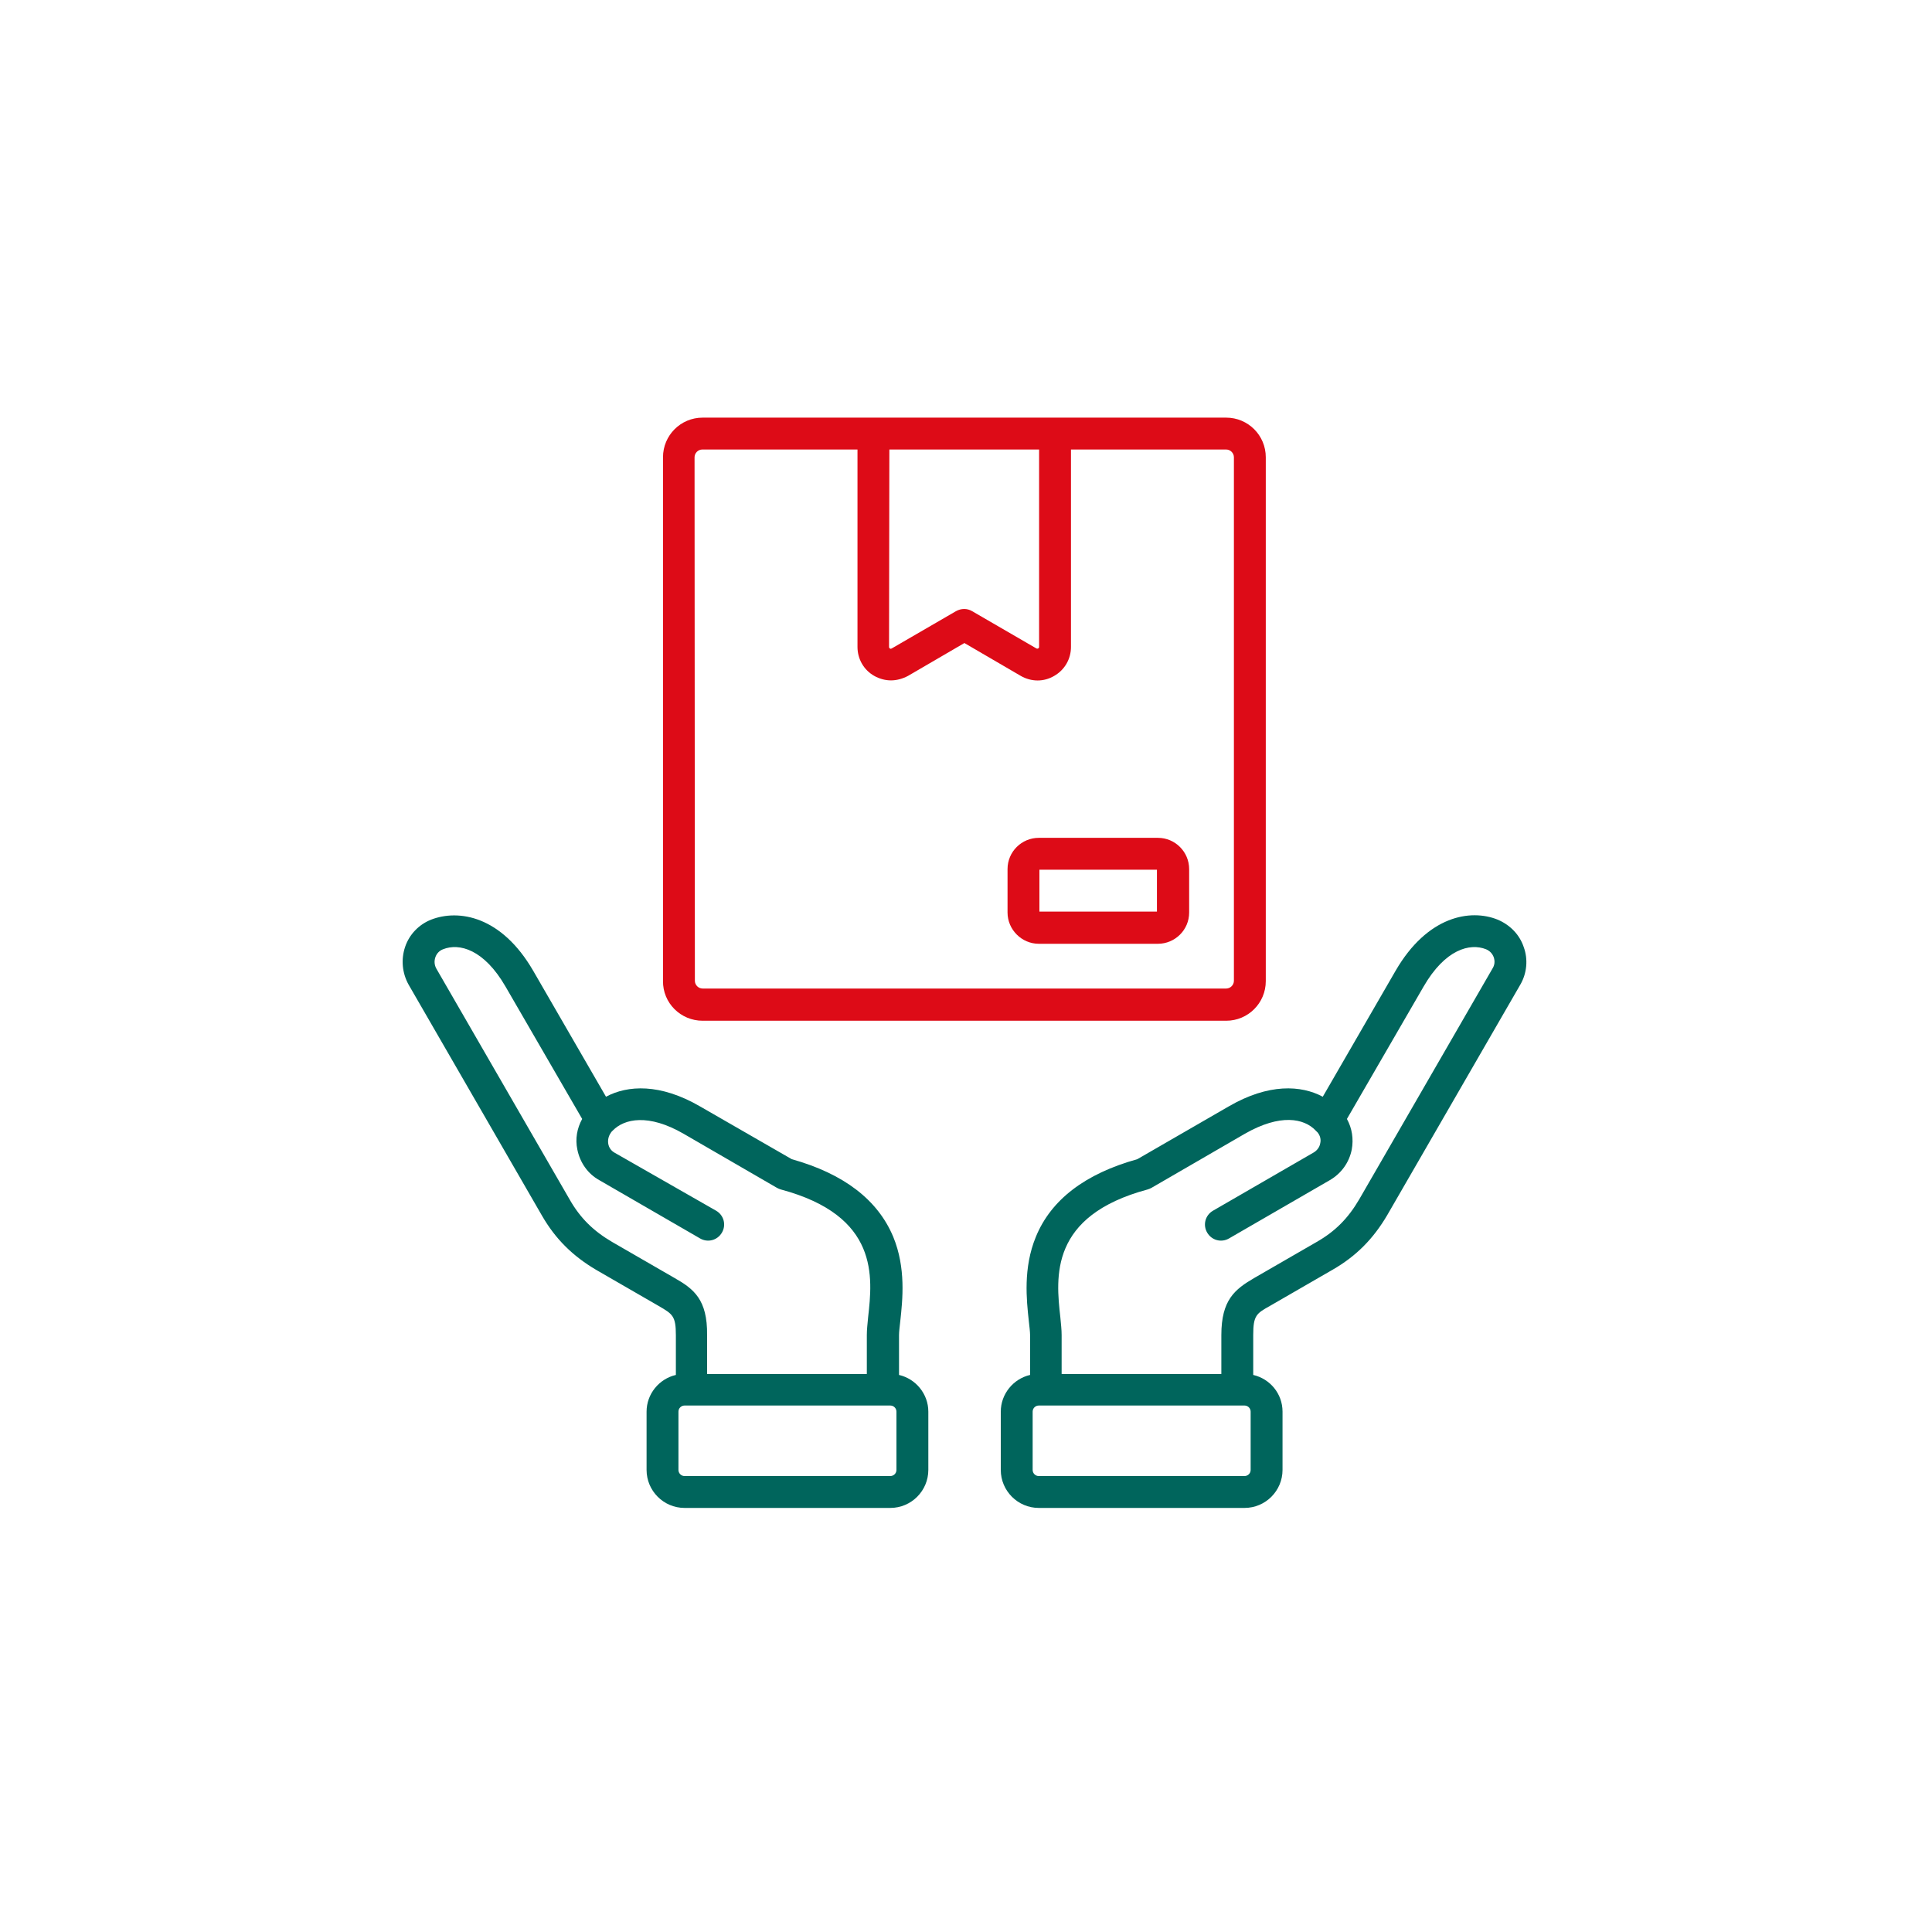
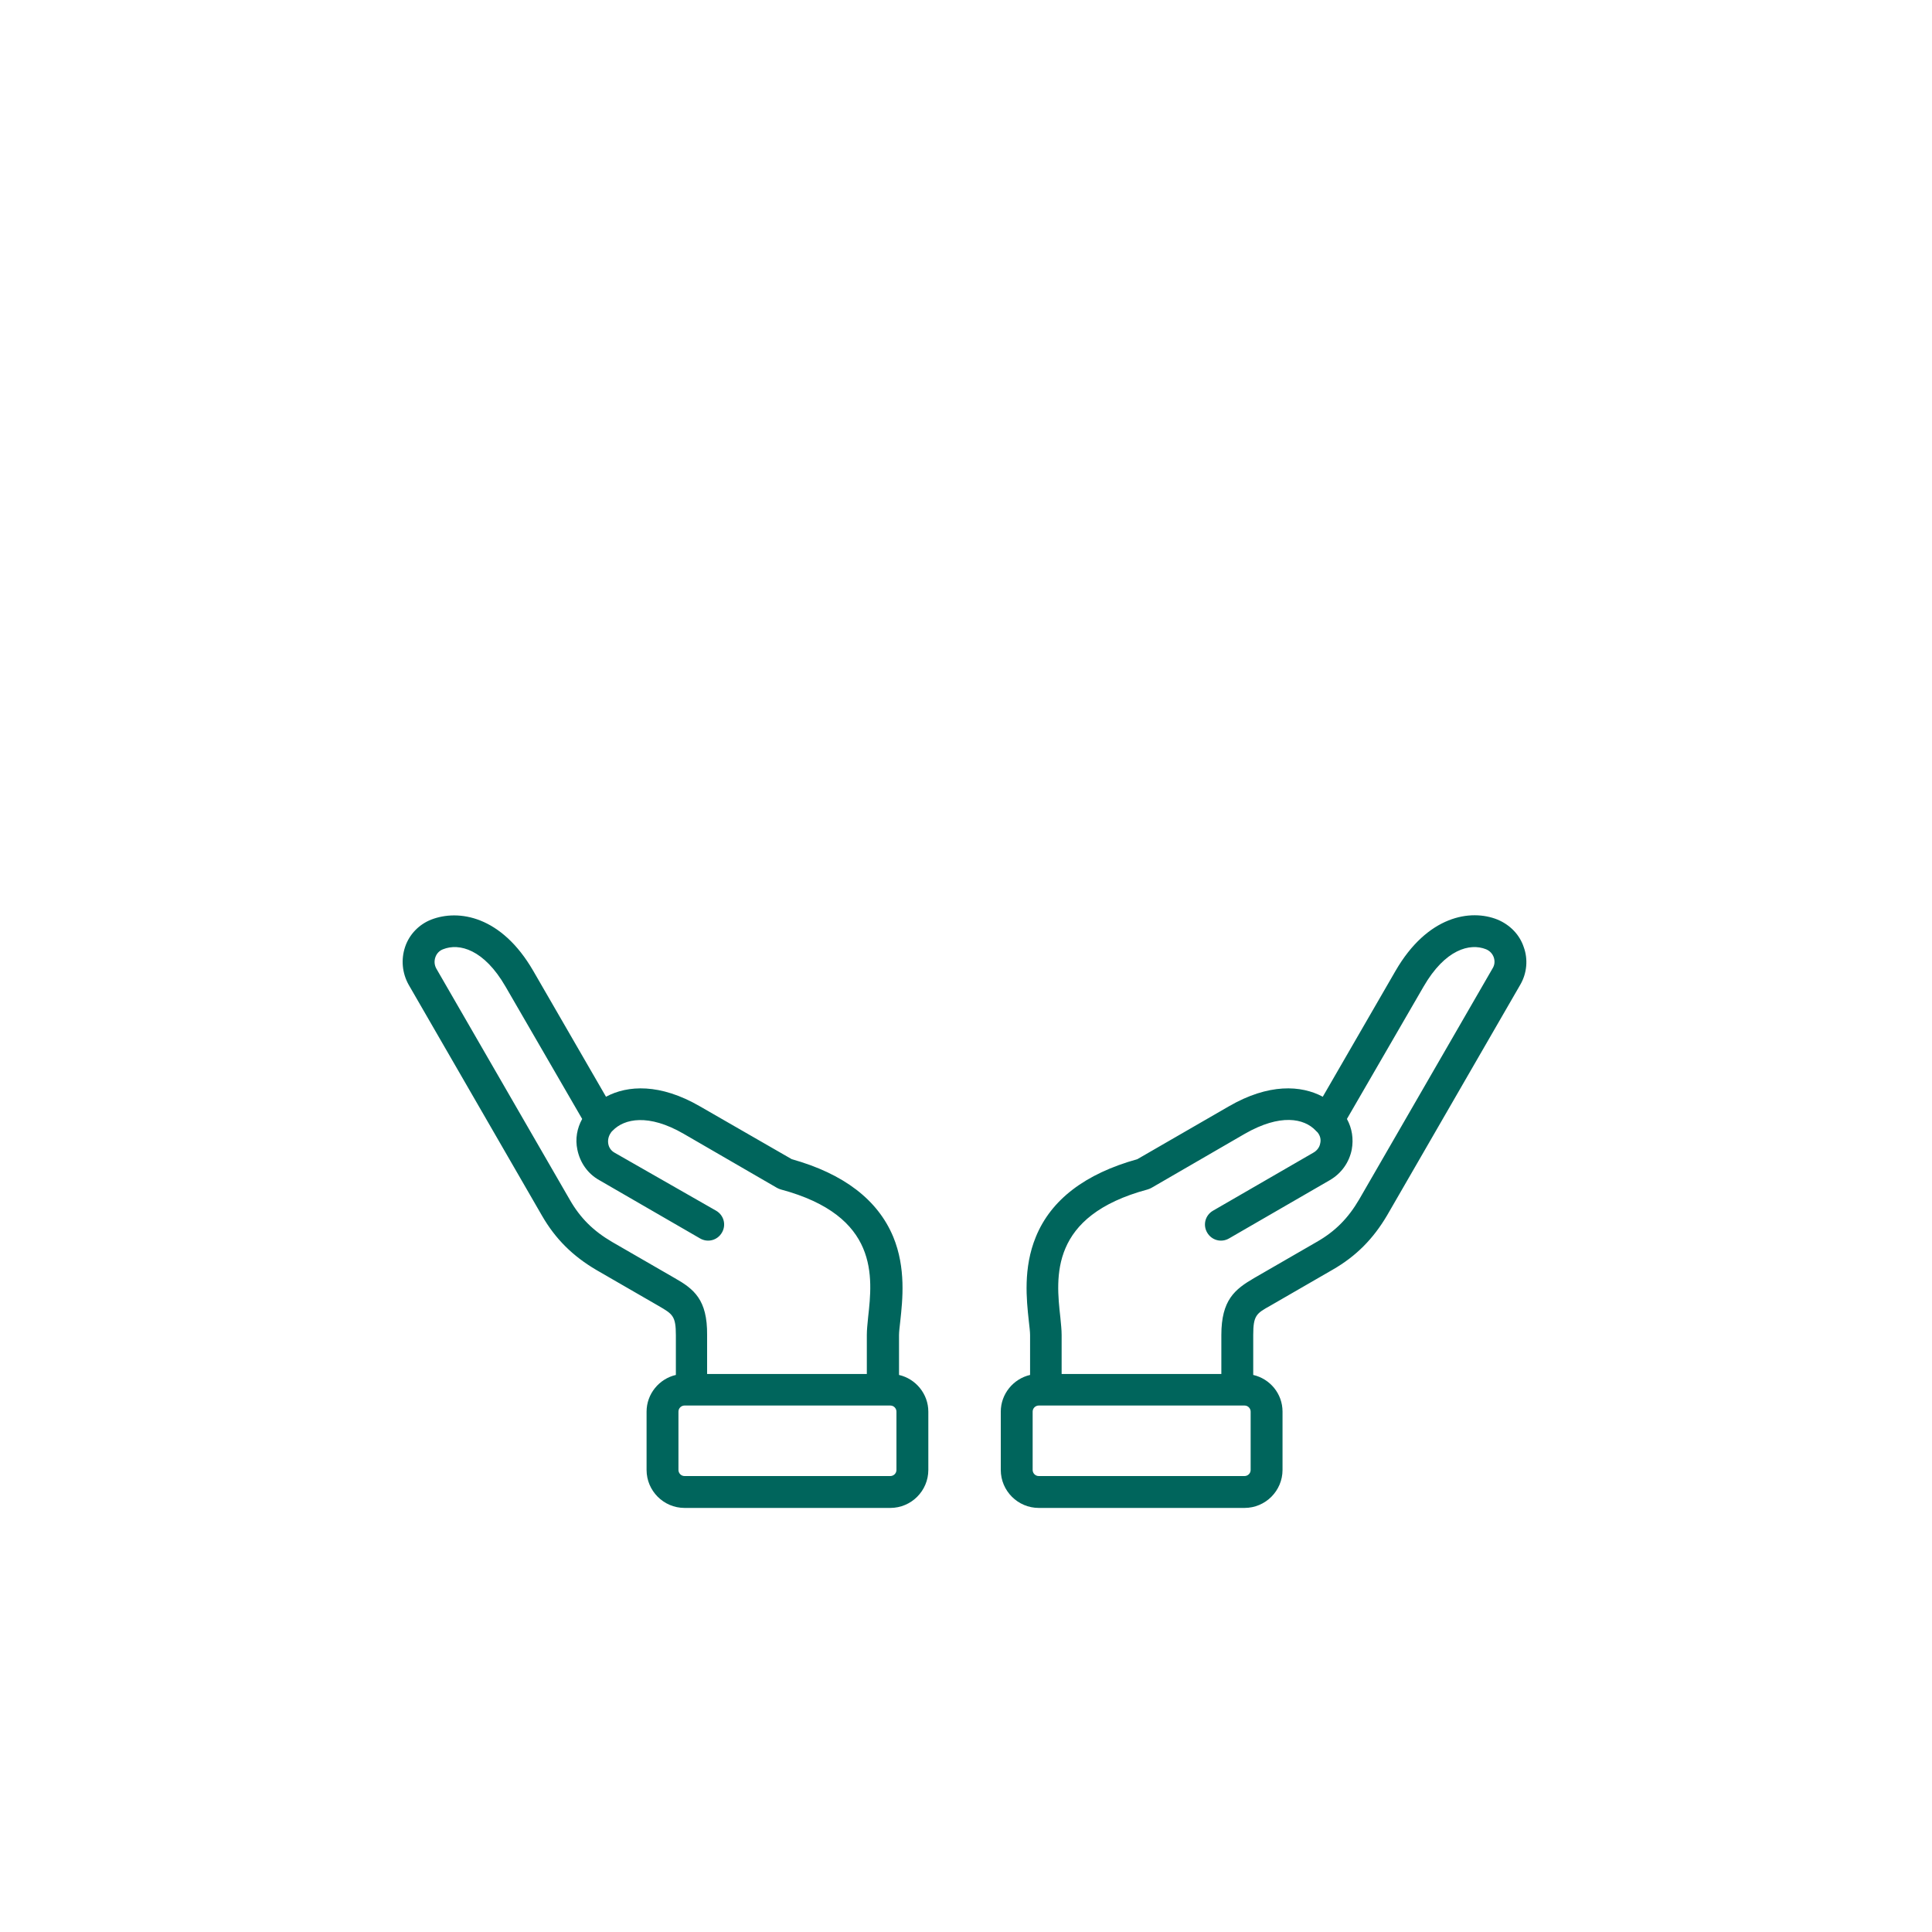
<svg xmlns="http://www.w3.org/2000/svg" version="1.1" id="Layer_1" x="0px" y="0px" viewBox="0 0 600 600" style="enable-background:new 0 0 600 600;" xml:space="preserve">
  <style type="text/css">
	.st0{fill:#00655C;}
	.st1{fill:#DD0B17;}
</style>
  <path class="st0" d="M473.2,294.1c-1.3-3.9-4.3-6.9-8.1-8.5c-8.4-3.4-21.8-1.2-31.7,15.9l-22.6,39.1c-6.7-3.6-16.8-4.2-29.2,3  L353.2,360c-16.2,4.5-26.8,12.6-31.5,24.1c-4,9.7-2.9,19.6-2.2,26.1c0.2,1.8,0.4,3.4,0.4,4.4V427c-5.2,1.2-9.1,5.9-9.1,11.4v18.1  c0,6.5,5.3,11.8,11.8,11.8h63.9c6.5,0,11.8-5.3,11.8-11.8v-18.1c0-5.6-3.9-10.2-9.1-11.4v-12.4c0-6.1,1-6.7,5.3-9.1l19.4-11.2  c7.3-4.2,12.6-9.6,16.9-16.9l41.4-71.7C474.2,302.2,474.6,297.9,473.2,294.1L473.2,294.1z M388.4,456.5c0,1.1-0.9,1.9-1.9,1.9h-63.9  c-1.1,0-1.9-0.9-1.9-1.9v-18.1c0-1.1,0.9-1.9,1.9-1.9h63.9c1.1,0,1.9,0.9,1.9,1.9L388.4,456.5L388.4,456.5z M463.5,300.8l-41.4,71.7  c-3.4,5.8-7.4,9.9-13.2,13.2l-19.4,11.2c-6,3.5-10.2,6.8-10.2,17.7v12.1h-49.6v-12.1c0-1.6-0.2-3.4-0.4-5.5  c-1.4-12.5-3.4-31.5,27.1-39.7c0.4-0.1,0.8-0.3,1.2-0.5l29-16.8c11-6.3,18.4-4.8,22-1c0.1,0.1,0.1,0.2,0.2,0.2  c0.1,0.1,0.3,0.3,0.4,0.4c0.8,1,1.1,2.2,0.8,3.4c-0.2,1.2-1,2.2-2,2.8l-31.3,18.1c-2.4,1.4-3.2,4.4-1.8,6.8c1.4,2.4,4.4,3.2,6.8,1.8  l31.3-18.1c3.6-2.1,6-5.5,6.8-9.5c0.6-3.3,0.1-6.6-1.5-9.5l23.8-41.1c6.7-11.6,14.4-13.6,19.4-11.6c1.2,0.5,2,1.4,2.4,2.5  C464.3,298.5,464.2,299.7,463.5,300.8L463.5,300.8z M279.2,427v-12.4c0-1,0.2-2.6,0.4-4.4c0.7-6.5,1.8-16.4-2.2-26.1  c-4.8-11.5-15.4-19.6-31.5-24.1l-28.5-16.4c-12.4-7.2-22.5-6.6-29.2-3l-22.6-39.1c-9.9-17.1-23.2-19.2-31.7-15.9  c-3.8,1.5-6.8,4.6-8.1,8.5c-1.3,3.9-0.9,8.1,1.1,11.7l41.4,71.7c4.2,7.3,9.6,12.6,16.9,16.9l19.4,11.2c4.3,2.5,5.3,3.1,5.3,9.1V427  c-5.2,1.2-9.1,5.9-9.1,11.4v18.1c0,6.5,5.3,11.8,11.8,11.8h63.9c6.5,0,11.8-5.3,11.8-11.8v-18.1C288.3,432.9,284.4,428.2,279.2,427  L279.2,427z M209.5,396.9l-19.4-11.2c-5.8-3.4-9.9-7.4-13.2-13.2l-41.4-71.7c-0.6-1.1-0.7-2.3-0.3-3.5c0.4-1.2,1.3-2.1,2.4-2.5  c5-2,12.7,0,19.4,11.6l23.8,41.1c-1.6,2.9-2.2,6.2-1.5,9.5c0.8,4,3.2,7.5,6.8,9.5l31.3,18.1c2.4,1.4,5.4,0.6,6.8-1.8  c1.4-2.4,0.6-5.4-1.8-6.8L190.9,358c-1.1-0.6-1.8-1.6-2-2.8c-0.2-1.2,0.1-2.4,0.8-3.4c0.1-0.2,0.2-0.3,0.4-0.5  c0.1-0.1,0.2-0.2,0.2-0.2c3.6-3.7,11.1-5.3,22,1l29,16.8c0.4,0.2,0.8,0.4,1.2,0.5c30.6,8.2,28.5,27.2,27.1,39.7  c-0.2,2.1-0.4,3.9-0.4,5.5v12.1l-49.6,0v-12.1C219.7,403.6,215.5,400.3,209.5,396.9L209.5,396.9z M278.4,456.5  c0,1.1-0.9,1.9-1.9,1.9h-63.9c-1.1,0-1.9-0.9-1.9-1.9v-18.1c0-1.1,0.9-1.9,1.9-1.9h63.9c1.1,0,1.9,0.9,1.9,1.9L278.4,456.5  L278.4,456.5z" />
-   <path class="st1" d="M218.2,317h162.6c6.8,0,12.3-5.5,12.3-12.3V142c0-6.8-5.5-12.3-12.3-12.3H218.2c-6.8,0-12.3,5.5-12.3,12.3  v162.6C205.8,311.5,211.4,317,218.2,317L218.2,317z M276.2,139.6h46.5v61.3c0,0.1,0,0.3-0.3,0.5c-0.3,0.1-0.4,0-0.5,0l-20-11.6  c-1.5-0.9-3.4-0.9-5,0l-20,11.6c-0.1,0-0.3,0.2-0.5,0c-0.3-0.1-0.3-0.4-0.3-0.5L276.2,139.6z M215.7,142c0-1.3,1.1-2.4,2.4-2.4h48.2  v61.3c0,3.8,2,7.2,5.2,9c1.6,0.9,3.4,1.4,5.2,1.4c1.8,0,3.6-0.5,5.3-1.4l17.5-10.2l17.5,10.2c3.3,1.9,7.2,1.9,10.4,0  c3.3-1.9,5.2-5.3,5.2-9l0-61.3h48.2c1.3,0,2.4,1.1,2.4,2.4v162.6c0,1.3-1.1,2.4-2.4,2.4l-162.6,0c-1.3,0-2.4-1.1-2.4-2.4L215.7,142z   M322.6,293.1h37c5.3,0,9.7-4.3,9.7-9.7v-13.5c0-5.3-4.3-9.7-9.7-9.7h-37c-5.3,0-9.7,4.3-9.7,9.7v13.5  C312.9,288.7,317.3,293.1,322.6,293.1L322.6,293.1z M322.8,270.1h36.5v13h-36.5V270.1z" />
</svg>